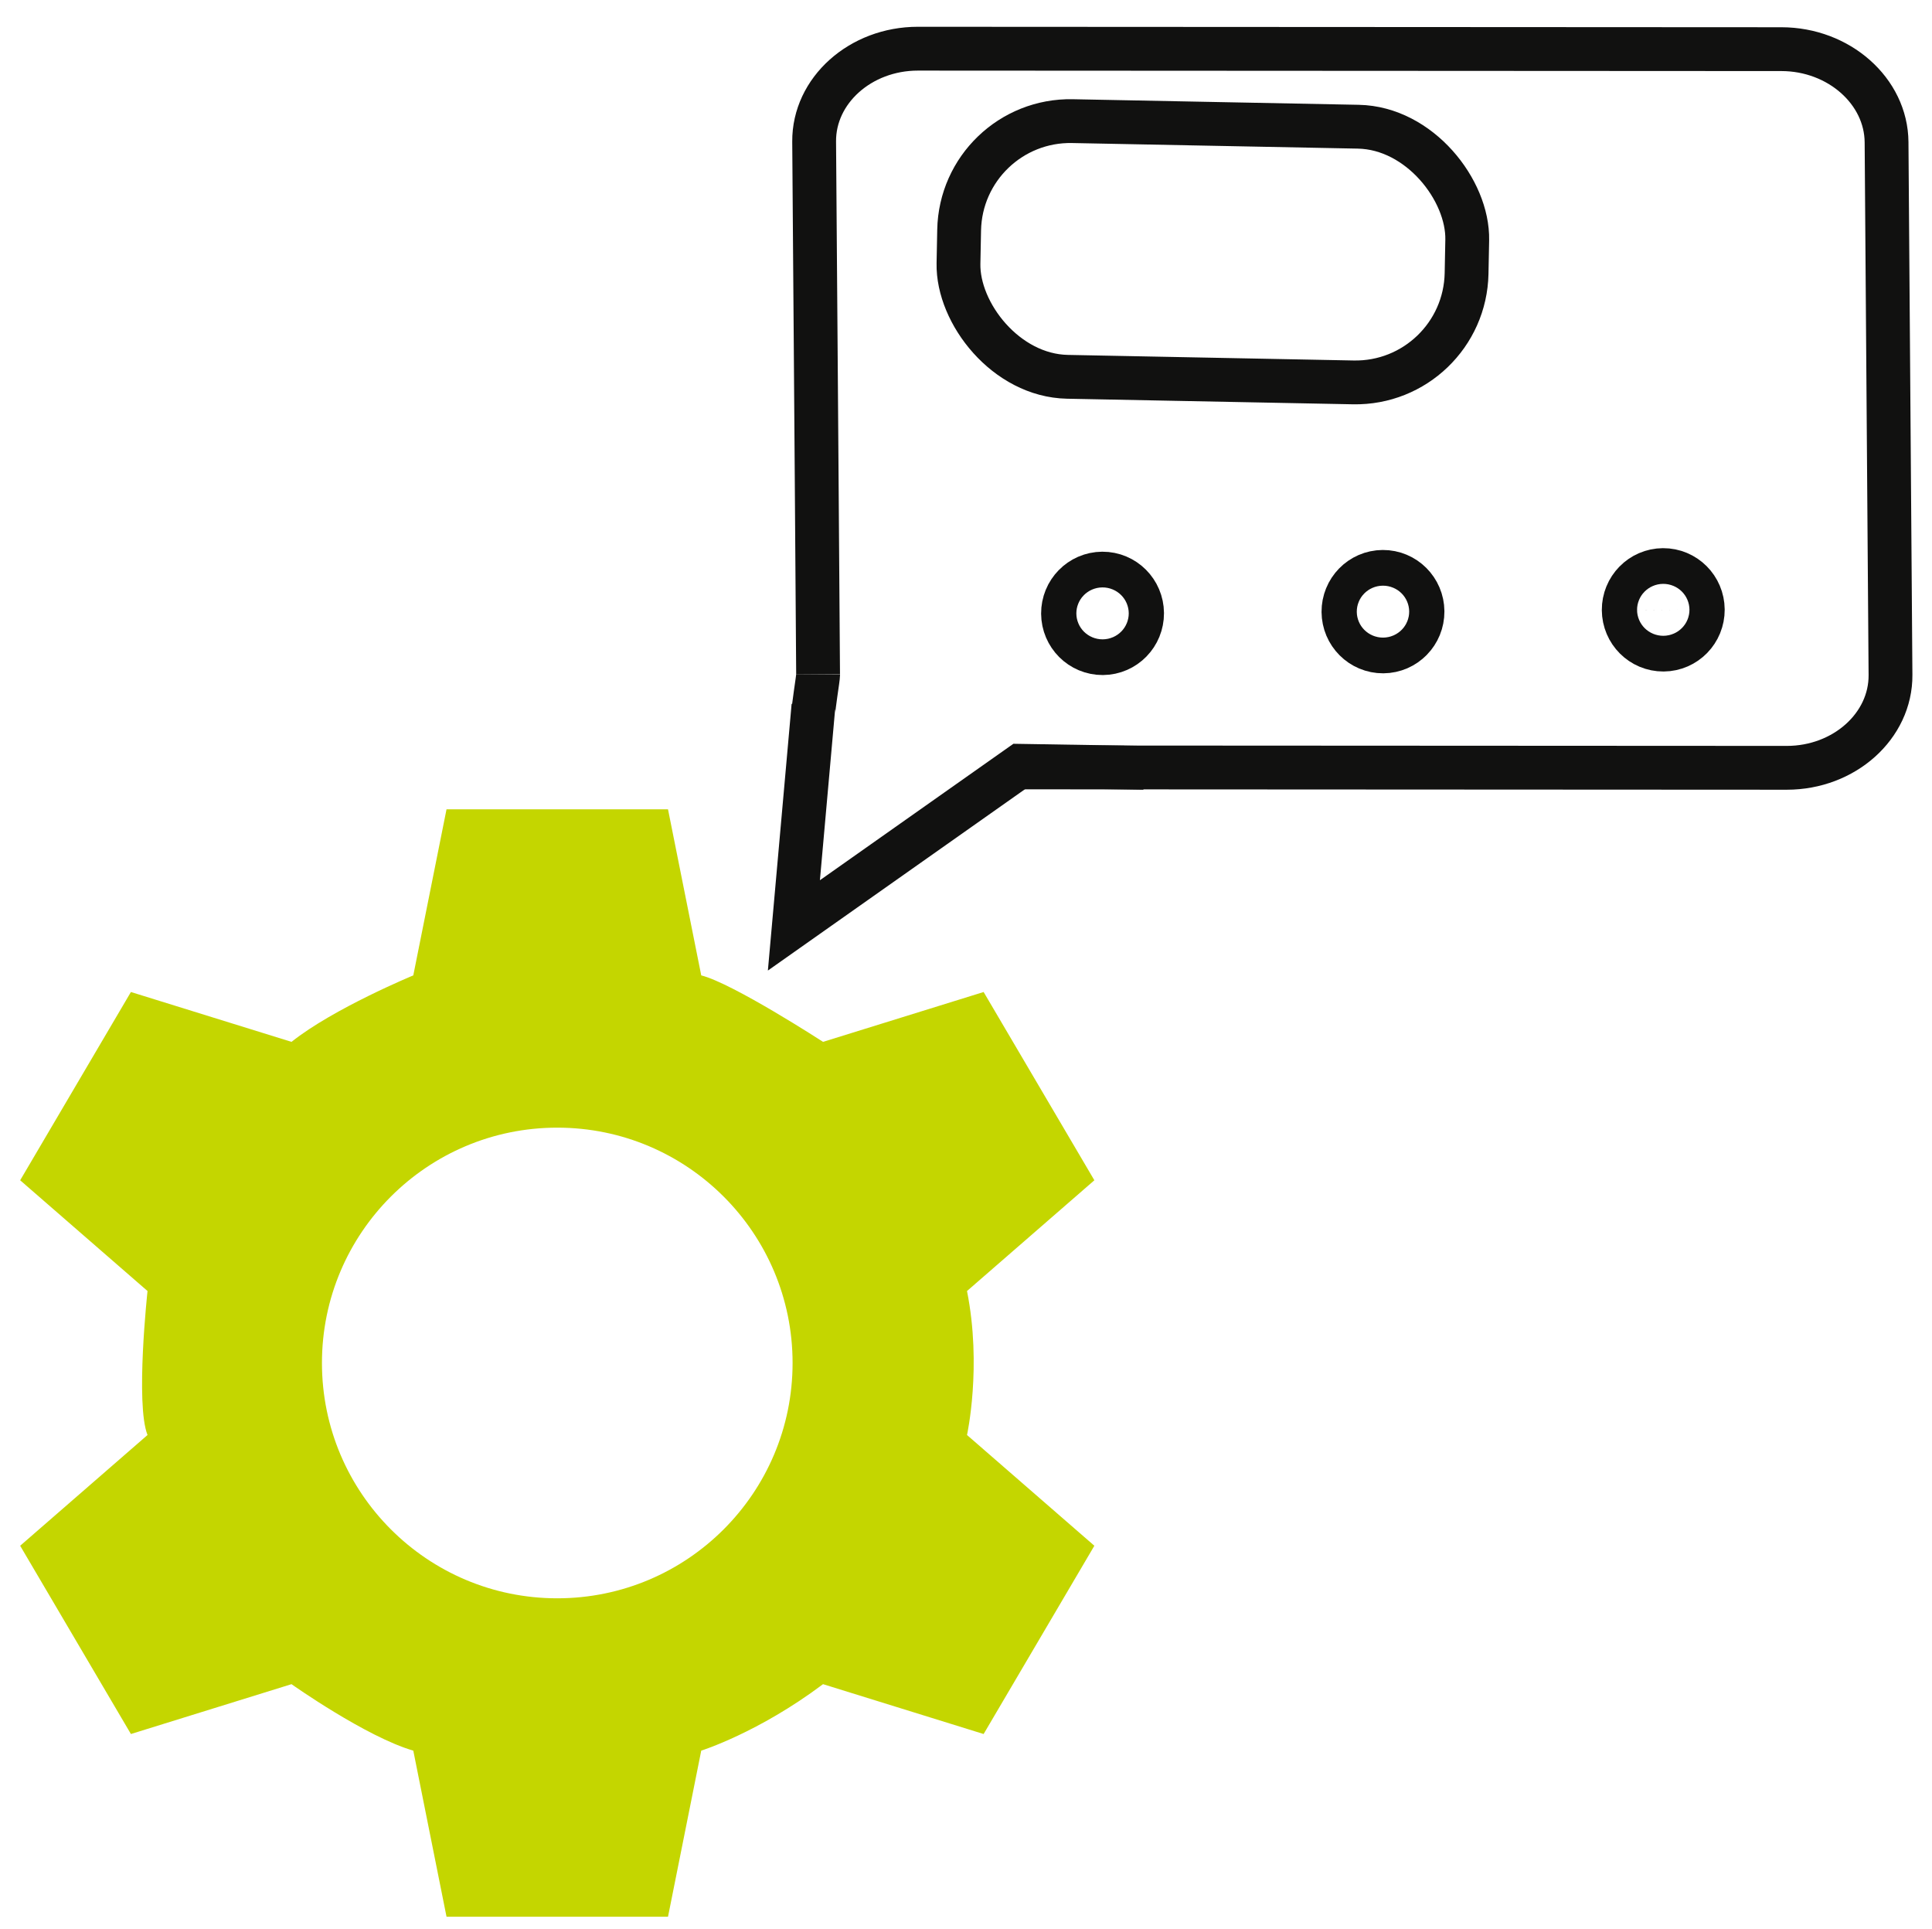
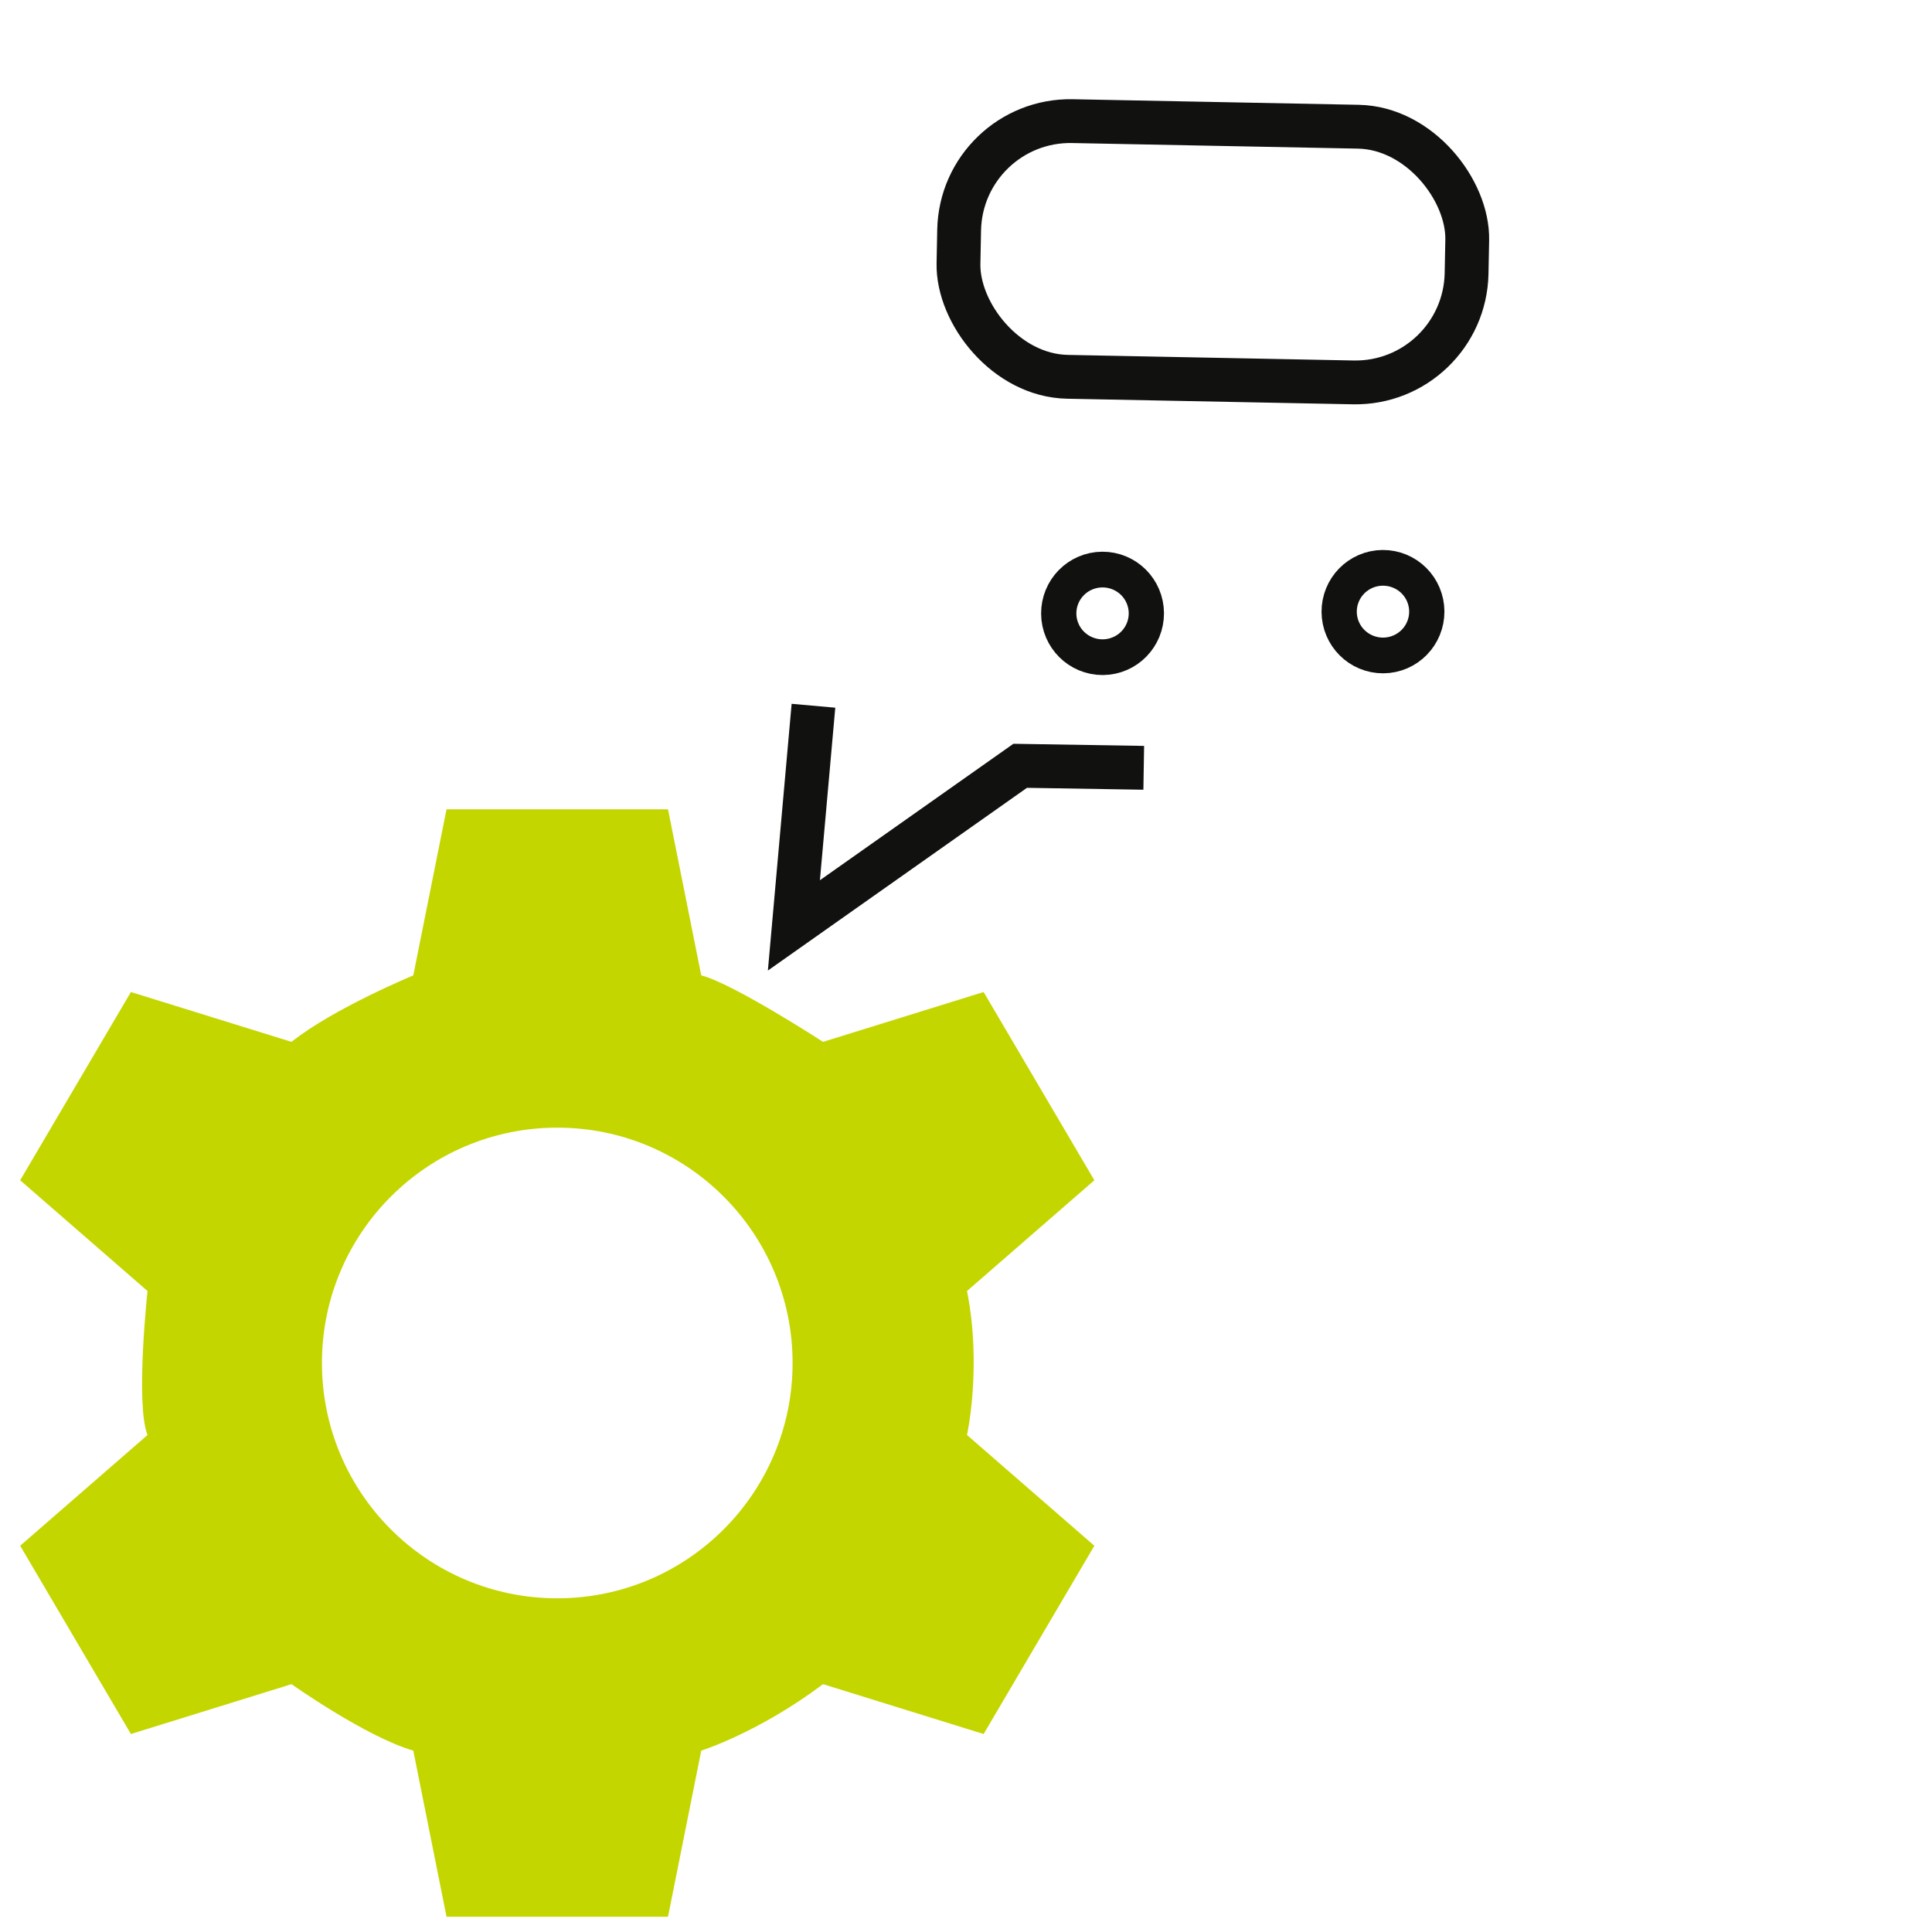
<svg xmlns="http://www.w3.org/2000/svg" viewBox="0 0 250 249.6">
  <defs>
    <style> .cls-1 { stroke-width: 5.67px; } .cls-1, .cls-2 { fill: none; stroke: #111110; stroke-miterlimit: 10; } .cls-2 { stroke-width: 11.34px; } .cls-3 { fill: #c4d600; } </style>
  </defs>
  <g id="icons">
    <path class="cls-3" d="M19.09,185.68l-16.48,14.33,14.33,24.36,20.78-6.45s9.65,6.83,15.76,8.6l4.3,21.49h28.66s4.3-21.49,4.3-21.49c0,0,7.4-2.32,15.76-8.6l20.78,6.45,14.33-24.36-16.48-14.33s1.95-8.85,0-18.63l16.48-14.33-14.33-24.36-20.78,6.45s-11.66-7.57-15.76-8.6l-4.3-21.49h-28.66s-4.3,21.49-4.3,21.49c0,0-10.31,4.26-15.76,8.6l-20.78-6.45-14.33,24.36,16.48,14.33s-1.59,14.65,0,18.63ZM41.66,176.36c0-16.82,13.64-30.45,30.45-30.45,16.82,0,30.45,13.64,30.45,30.45,0,16.82-13.64,30.45-30.45,30.45-16.82,0-30.45-13.64-30.45-30.45Z" />
-     <path class="cls-1" d="M131.68,99.3h3.93s95.6.05,95.6.05c7.43,0,13.47-5.41,13.42-12.02l-.51-68.93c-.05-6.62-6.17-12.03-13.6-12.04l-111.75-.06c-7.43,0-13.47,5.41-13.42,12.02l.11,14.7.08,10.41.14,18.7.18,25.12" />
-     <path class="cls-1" d="M105.87,87.25c0,.54-.68,4.48-.6,5" />
    <line class="cls-1" x1="131.08" y1="99.41" x2="131.68" y2="99.41" />
    <polyline class="cls-1" points="148 99.35 132.01 99.09 102.73 119.74 105.26 91.32" />
  </g>
  <g id="Hilfen">
    <g>
      <ellipse class="cls-2" cx="142.68" cy="79.36" rx="2.28" ry="2.31" transform="translate(-.52 .93) rotate(-.37)" />
      <ellipse class="cls-2" cx="178.96" cy="79.13" rx="2.28" ry="2.31" transform="translate(-.51 1.17) rotate(-.37)" />
-       <ellipse class="cls-2" cx="215.23" cy="78.89" rx="2.28" ry="2.31" transform="translate(-.51 1.41) rotate(-.37)" />
    </g>
    <rect class="cls-1" x="124.06" y="16.03" width="65.76" height="33.09" rx="14.38" ry="14.38" transform="translate(.67 -3.06) rotate(1.12)" />
  </g>
</svg>